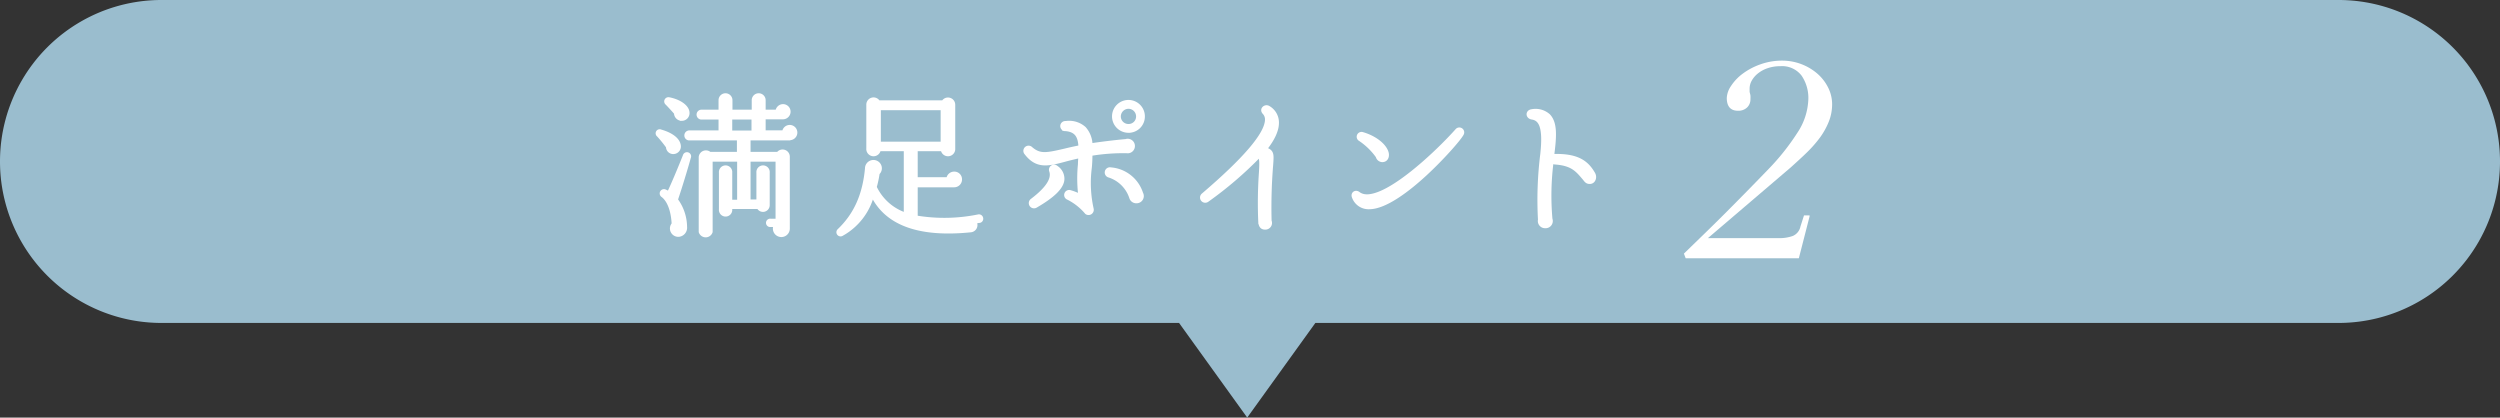
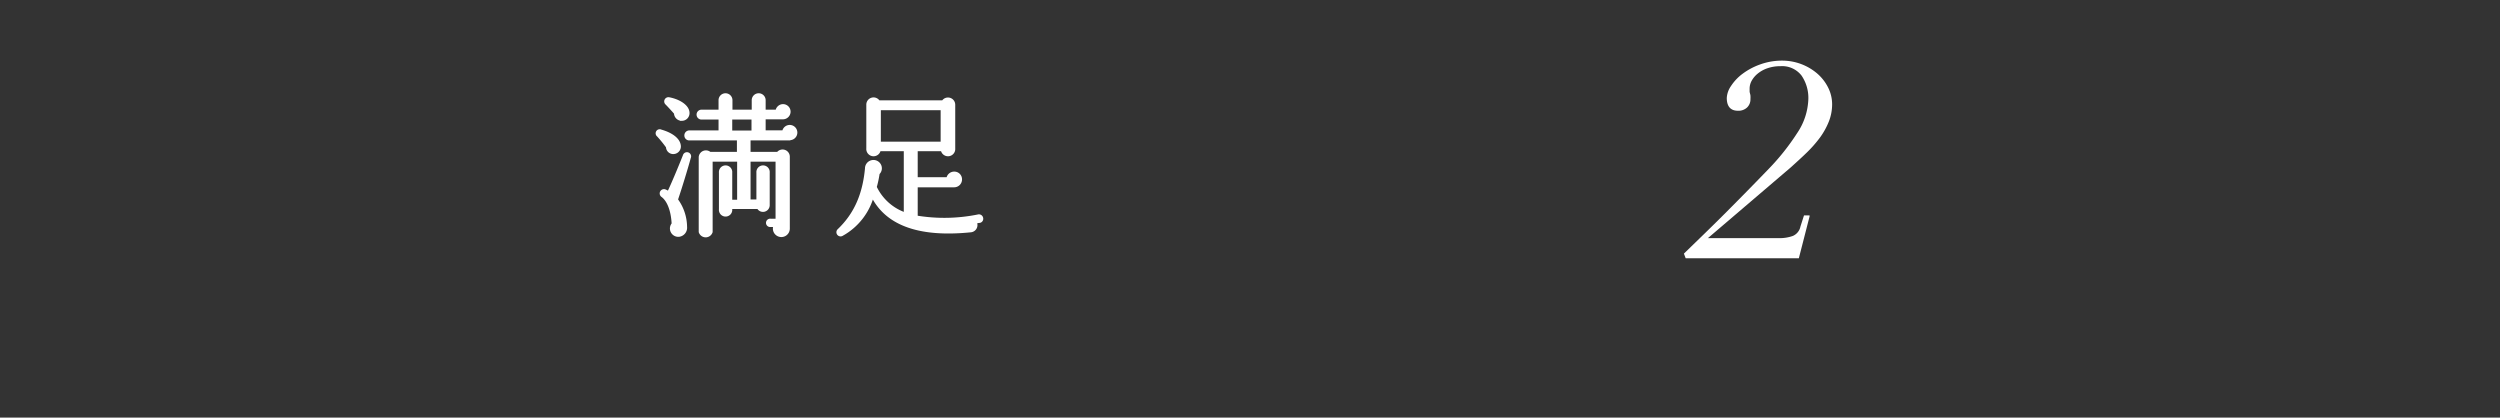
<svg xmlns="http://www.w3.org/2000/svg" viewBox="0 0 449 75">
  <rect x="0" y="0" width="449" height="75" fill="#333333" stroke="none" />
  <defs>
    <style>.cls-1{fill:#9abdce;fill-rule:evenodd;}.cls-2,.cls-3{fill:#fff;}.cls-2{stroke:#fff;stroke-miterlimit:10;stroke-width:0.6px;}</style>
  </defs>
  <g id="レイヤー_2" data-name="レイヤー 2">
    <g id="レイヤー_1-2" data-name="レイヤー 1">
-       <path class="cls-1" d="M420,0H29a29,29,0,0,0,0,58H211.76L224,75l12.24-17H420a29,29,0,0,0,0-58Z" />
      <path class="cls-2" d="M121.06,27.36a1,1,0,0,1-1.15-1,22.1,22.1,0,0,0-1.68-2.07.43.43,0,0,1,.45-.73c1.87.53,3.19,1.48,3.3,2.63A1.06,1.06,0,0,1,121.06,27.36Zm.39,8.51a8.32,8.32,0,0,1,1.65,4.9,1.34,1.34,0,0,1-1.17,1.46,1.2,1.2,0,0,1-1-2c-.12-2.55-.9-4.34-1.94-5.1a.47.47,0,0,1,.4-.84,4,4,0,0,1,.7.37c.7-1.43,2.12-4.84,2.85-6.69a.45.45,0,1,1,.84.31C123.24,30.25,122.21,33.63,121.45,35.87Zm1-14.47a1.09,1.09,0,0,1-1.1-1.1c-.3-.36-1.2-1.34-1.59-1.73a.46.46,0,0,1,.36-.81c1.79.33,3.42,1.34,3.42,2.54A1.08,1.08,0,0,1,122.49,21.4Zm19.34,3.52H134.5v2.66h5.23a1,1,0,0,1,1.82.51v13a1.22,1.22,0,1,1-2.29-.62h-.87a.45.45,0,1,1,0-.89h1.2V28.73H134.5v7.39h1.65V31a.9.9,0,1,1,1.79,0v5.88a.91.91,0,0,1-1.73.36h-5v.36a.9.9,0,1,1-1.79,0V31a.9.9,0,1,1,1.79,0v5.17h1.48V28.73h-5V41.64a1,1,0,0,1-1.9,0V28.2a1,1,0,0,1,1.68-.62h5.18V24.92H123.8a.58.58,0,0,1-.59-.58.6.6,0,0,1,.59-.62h5.55V21.17h-3.28a.59.59,0,1,1,0-1.17h3.28V18a.95.95,0,1,1,1.9,0v2h4.06V18a.95.95,0,1,1,1.9,0v2h2.36a1.08,1.08,0,0,1,1.06-1,1.06,1.06,0,0,1,1.06,1.07,1.08,1.08,0,0,1-1.09,1.06h-3.39v2.58h3.56a1.07,1.07,0,1,1,1.06,1.17Zm-10.58-1.17h4.06V21.17h-4.06Z" />
      <path class="cls-2" d="M175.9,39.74c-.28,0-.53.11-.81.14a1,1,0,0,1-.73,1.54c-9.8,1-15.29-1.51-17.67-6.36a11.39,11.39,0,0,1-5.54,7.06.45.45,0,0,1-.5-.73c3-2.86,4.56-6.41,5-11.12a1.22,1.22,0,0,1,2.27-.64,1.18,1.18,0,0,1-.23,1.48,19.86,19.86,0,0,1-.53,2.49,9.31,9.31,0,0,0,5.46,4.88V26.86h-4.73a1,1,0,0,1-2-.2V18.82a1,1,0,0,1,1.88-.5h11.62a1,1,0,0,1,1.87.5v7.84a1,1,0,0,1-2,.2h-4.74v5.26h5.74a1.12,1.12,0,0,1,1.12-1,1.08,1.08,0,0,1,1.1,1.1,1.11,1.11,0,0,1-1.1,1.12h-6.86V39a30.57,30.57,0,0,0,11.23-.2.47.47,0,0,1,.53.39A.45.45,0,0,1,175.9,39.74Zm-18-14h11.34V19.49H157.9Z" />
-       <path class="cls-2" d="M202.37,27.22a35.24,35.24,0,0,0-6.47.48,23,23,0,0,1-.11,2.43,21.43,21.43,0,0,0,.34,7.42.64.64,0,0,1-1,.65,10.45,10.45,0,0,0-3.3-2.61.6.6,0,1,1,.39-1.14,9.27,9.27,0,0,1,1.74.69,25.48,25.48,0,0,1-.06-5.65c0-.53.06-1,.06-1.4-1,.22-1.94.45-2.75.67-3,.81-5,1.29-6.94-1.23a.63.63,0,0,1,.92-.87c1.57,1.34,2.75,1.09,6,.34.81-.2,1.7-.4,2.8-.62-.09-1.9-.68-2.94-2.58-3.13a.61.61,0,1,1,0-1.21,4.1,4.1,0,0,1,3.36,1,4.63,4.63,0,0,1,1.15,3c1.43-.23,4.56-.62,6.27-.76a1,1,0,0,1,1.34,1A1,1,0,0,1,202.37,27.22ZM186,37.05a.64.64,0,0,1-.69-1.07c2.74-2.07,3.89-3.8,3.44-5.23a.62.62,0,0,1,1-.7,2.46,2.46,0,0,1,1.12,2.13C190.81,33.66,189.1,35.26,186,37.05Zm18.12-.84a1,1,0,0,1-1-.7,6.09,6.09,0,0,0-3.92-3.92.63.63,0,0,1,.28-1.23A6.29,6.29,0,0,1,205,34.72,1,1,0,0,1,204.08,36.21Zm-1.43-12.66a2.65,2.65,0,1,1,2.63-2.63A2.62,2.62,0,0,1,202.65,23.55Zm0-4.31A1.69,1.69,0,0,0,201,20.92a1.66,1.66,0,0,0,1.68,1.65,1.64,1.64,0,0,0,1.66-1.65A1.67,1.67,0,0,0,202.65,19.24Z" />
-       <path class="cls-2" d="M227.27,26.75c1.29.44,1.23.95,1.09,2.88a94,94,0,0,0-.28,10.05.9.9,0,0,1-.87,1.26c-.64,0-.84-.42-.92-1a77.76,77.76,0,0,1,.11-8.9c.11-1.82.11-2.5-.22-3.06a66.89,66.89,0,0,1-9.33,8,.63.63,0,1,1-.78-1c7.5-6.41,11.31-10.86,11.42-13.41a1.74,1.74,0,0,0-.47-1.32c-.59-.64.22-1.31.81-.95A3.12,3.12,0,0,1,229.4,22C229.42,23.33,228.72,24.92,227.27,26.75Z" />
-       <path class="cls-2" d="M256,31.28c-3,2.77-7.16,6-10.1,6a2.85,2.85,0,0,1-2.78-1.85c-.3-.64.31-1.12.87-.7,1,.76,2.44.54,4.12-.19,4.56-2,10.86-8.12,13.55-11.15a.58.58,0,0,1,.95.65C262.11,25,259.09,28.42,256,31.28Zm-7.7-2.46a.94.94,0,0,1-.92-.73A12.14,12.14,0,0,0,244.17,25a.57.57,0,0,1,.47-1c2.38.67,4.17,2.16,4.48,3.5C249.26,28.14,249,28.82,248.25,28.82Z" />
-       <path class="cls-2" d="M285.51,32.74c-.53,0-.7-.31-1-.68-1.29-1.51-2.13-2.6-5.26-2.82a.65.65,0,0,1-.51-.31,47.8,47.8,0,0,0-.22,10.41,1,1,0,0,1-1,1.35,1,1,0,0,1-1-1.23,65.87,65.87,0,0,1,.42-11.82c.53-4.9-.31-6.24-1.79-6.47-.9-.14-.9-1.17,0-1.26a3.53,3.53,0,0,1,3,.84c1.35,1.43,1.09,4,.65,7.42a.53.53,0,0,1,.44-.22c4.23-.08,5.83,1.29,6.95,3.22C286.6,31.87,286.24,32.76,285.51,32.74Z" />
      <path class="cls-3" d="M325,38.87l0-.19h-1l-.64,2a2.33,2.33,0,0,1-1.38,1.7,7.08,7.08,0,0,1-2.47.39H306.74l14.91-12.73c1-.91,2-1.81,2.9-2.69a22,22,0,0,0,2.35-2.69,13.16,13.16,0,0,0,1.56-2.83,8.43,8.43,0,0,0,.59-3.11,6.68,6.68,0,0,0-.72-3,8.15,8.15,0,0,0-1.93-2.49,9.68,9.68,0,0,0-6.3-2.34,11.44,11.44,0,0,0-4,.69,12,12,0,0,0-3.16,1.69,8.58,8.58,0,0,0-2.06,2.19,4.13,4.13,0,0,0-.75,2.13c0,1.53.69,2.3,2,2.3a2.25,2.25,0,0,0,1.65-.59,2,2,0,0,0,.6-1.51,4.67,4.67,0,0,0,0-.62,2,2,0,0,0-.08-.38,2.21,2.21,0,0,1-.07-.32c0-.12,0-.32,0-.58a2.92,2.92,0,0,1,.38-1.4,4.35,4.35,0,0,1,1.09-1.28,5.62,5.62,0,0,1,1.73-.95,6.89,6.89,0,0,1,2.3-.37,4.4,4.4,0,0,1,3.83,1.69,7.1,7.1,0,0,1,1.22,4.21,11.55,11.55,0,0,1-2,6.1,41.54,41.54,0,0,1-5.13,6.45c-2.58,2.68-5.13,5.27-7.57,7.72s-5,4.92-7.58,7.42l-.07.07.32.84h20.32Z" />
    </g>
  </g>
</svg>